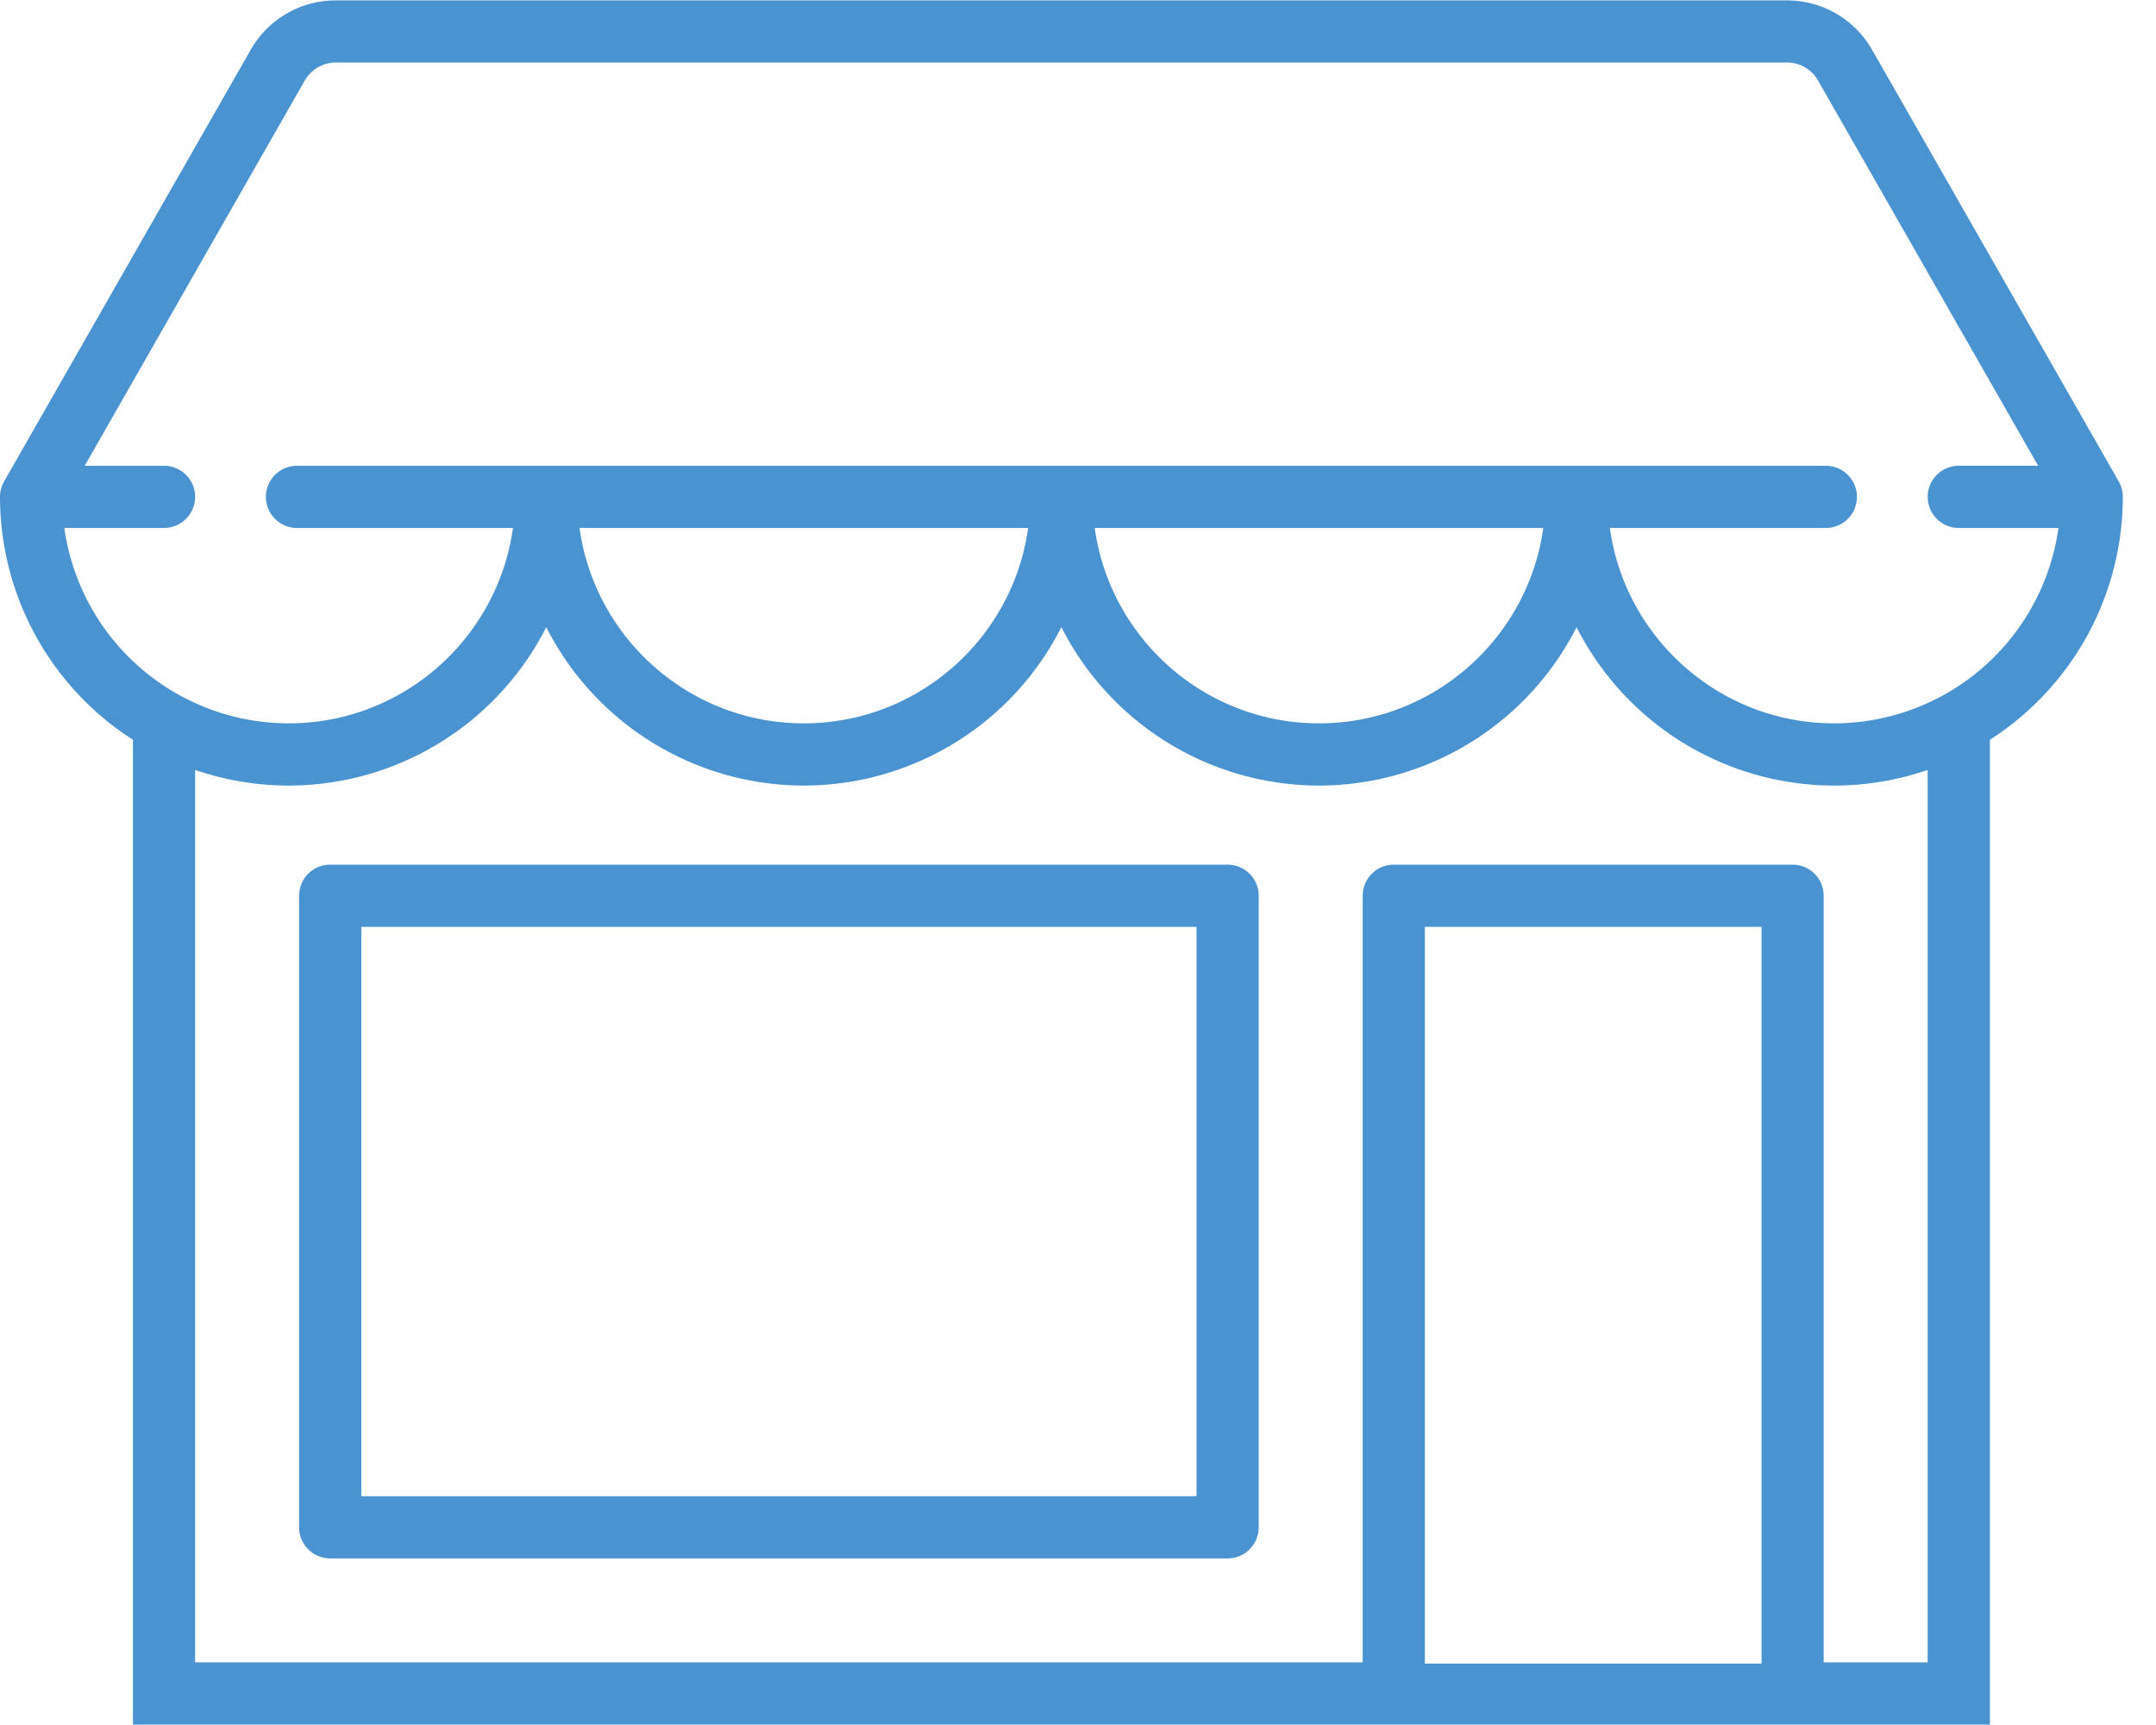
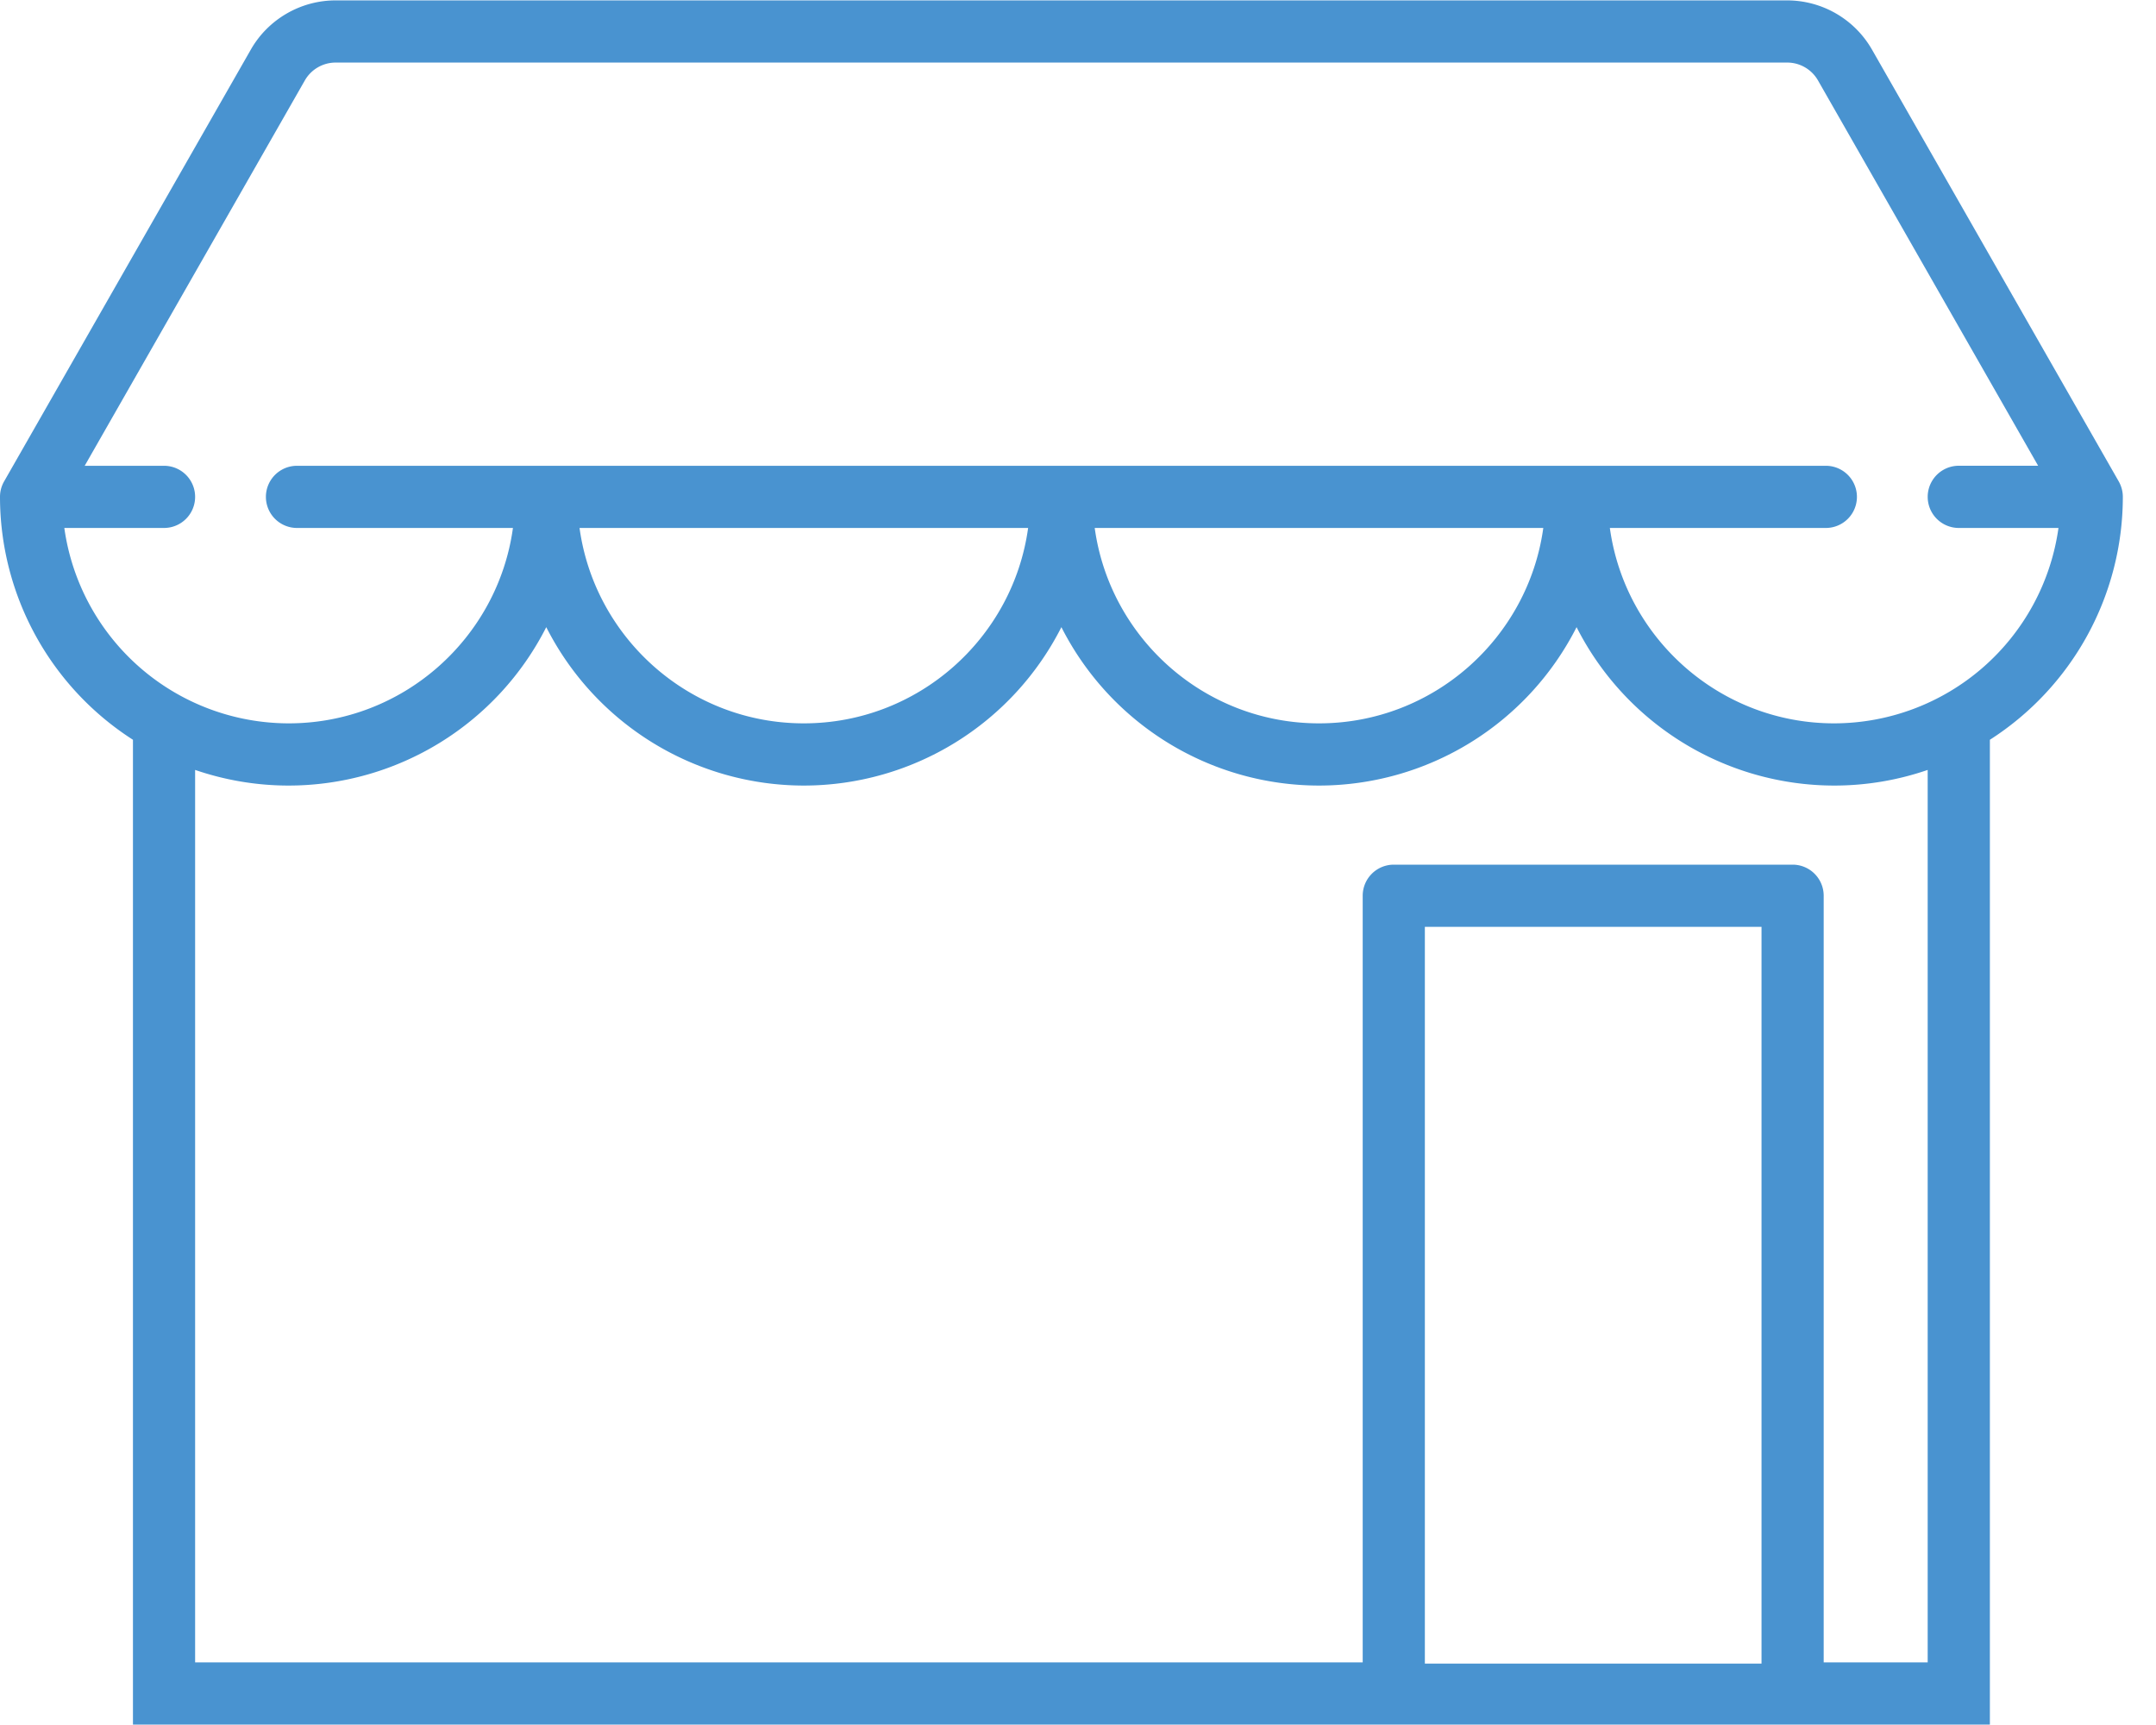
<svg xmlns="http://www.w3.org/2000/svg" width="60" height="48" viewBox="0 0 60 48">
  <g fill="#4993D0" fill-rule="nonzero">
    <path d="M55.377 46.258V20.585a8.032 8.032 0 0 0 3.7-6.76c0-.15-.04-.298-.114-.429L52.096 1.38A2.722 2.722 0 0 0 49.739.011h-40.4c-.972 0-1.876.524-2.358 1.368L.114 13.396a.866.866 0 0 0-.114.43 8.032 8.032 0 0 0 3.7 6.759v27.403h51.677v-1.73zM1.79 14.691h2.775a.865.865 0 0 0 0-1.73H2.357L8.484 2.237a.987.987 0 0 1 .854-.496h40.4c.353 0 .68.19.855.496L56.72 12.96h-2.208a.865.865 0 1 0 0 1.731h2.774a6.312 6.312 0 0 1-6.243 5.437c-3.182 0-5.819-2.37-6.242-5.437h6.011a.865.865 0 1 0 0-1.73H8.265a.865.865 0 0 0 0 1.73h6.01c-.423 3.067-3.06 5.437-6.241 5.437a6.312 6.312 0 0 1-6.244-5.437zm41.159 0c-.424 3.067-3.06 5.437-6.242 5.437s-5.819-2.37-6.242-5.437h12.484zm-14.337 0c-.423 3.067-3.06 5.437-6.242 5.437-3.181 0-5.819-2.37-6.242-5.437h12.484zm20.41 31.6h-9.369v-20.5h9.369v20.5zm4.624-.033h-2.894V24.925a.865.865 0 0 0-.865-.865h-11.1a.865.865 0 0 0-.864.865v21.333H5.43V21.424c.817.28 1.693.435 2.604.435a8.042 8.042 0 0 0 7.168-4.408 8.043 8.043 0 0 0 7.168 4.408 8.042 8.042 0 0 0 7.168-4.408 8.043 8.043 0 0 0 7.169 4.408 8.042 8.042 0 0 0 7.168-4.408 8.043 8.043 0 0 0 7.168 4.408c.911 0 1.786-.154 2.603-.435v24.834z" />
-     <path d="M34.163 24.06H9.19a.865.865 0 0 0-.866.865v17.574c0 .478.388.865.866.865h24.973a.865.865 0 0 0 .866-.865V24.925a.865.865 0 0 0-.866-.865zm-.865 17.573H10.055V25.79h23.243v15.843z" />
  </g>
</svg>